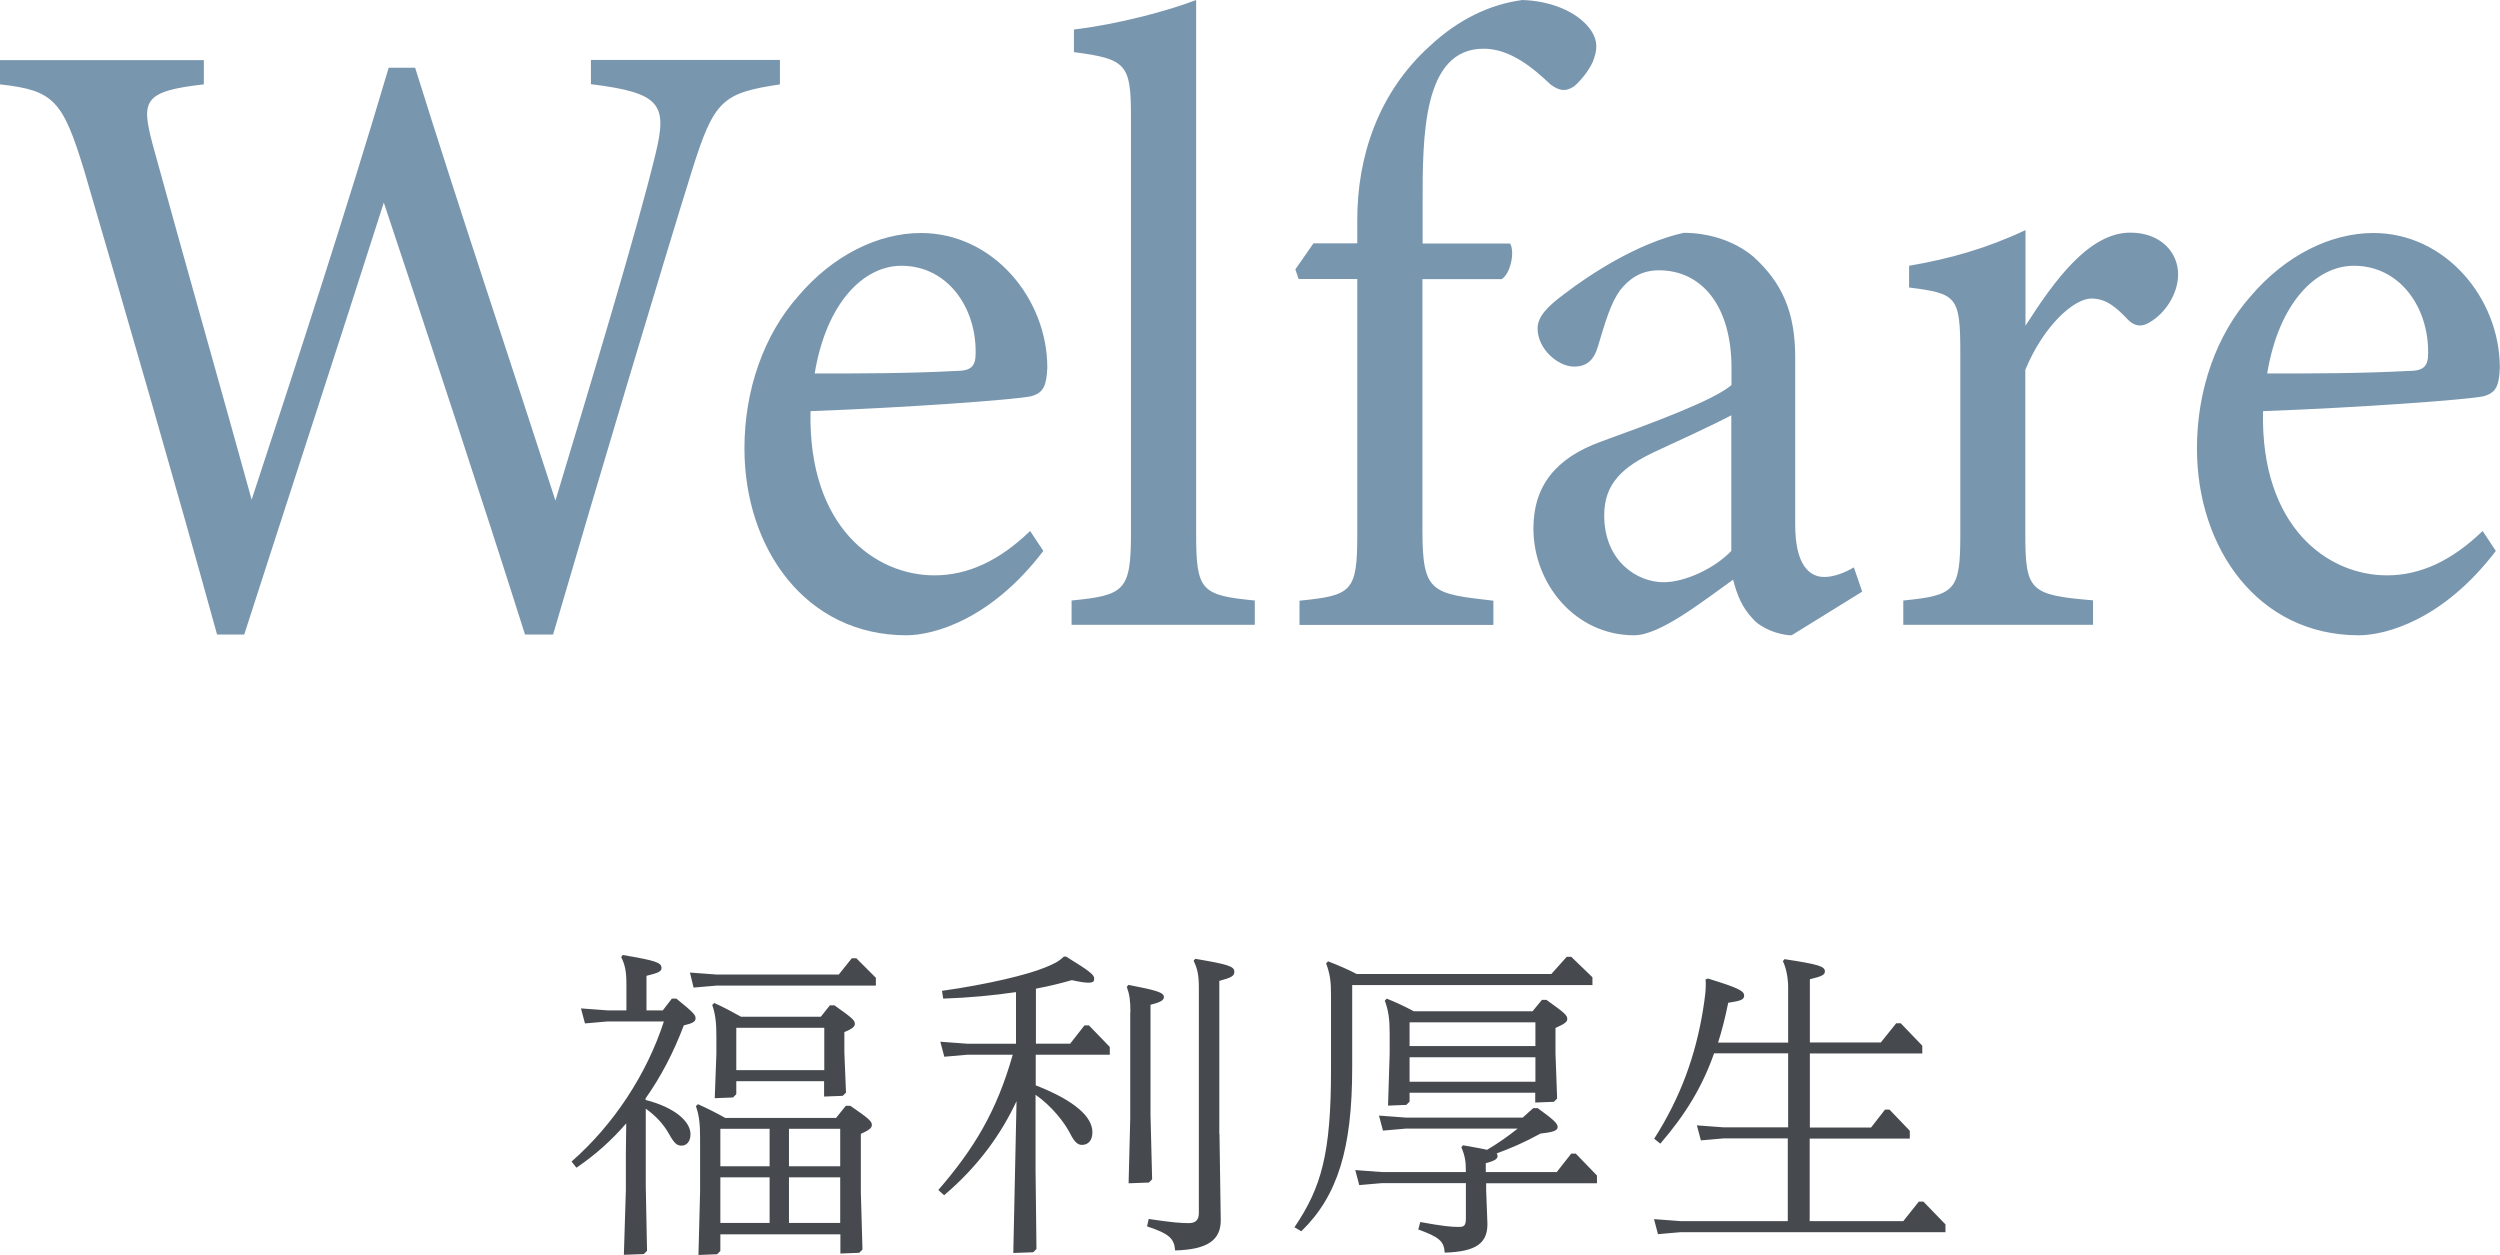
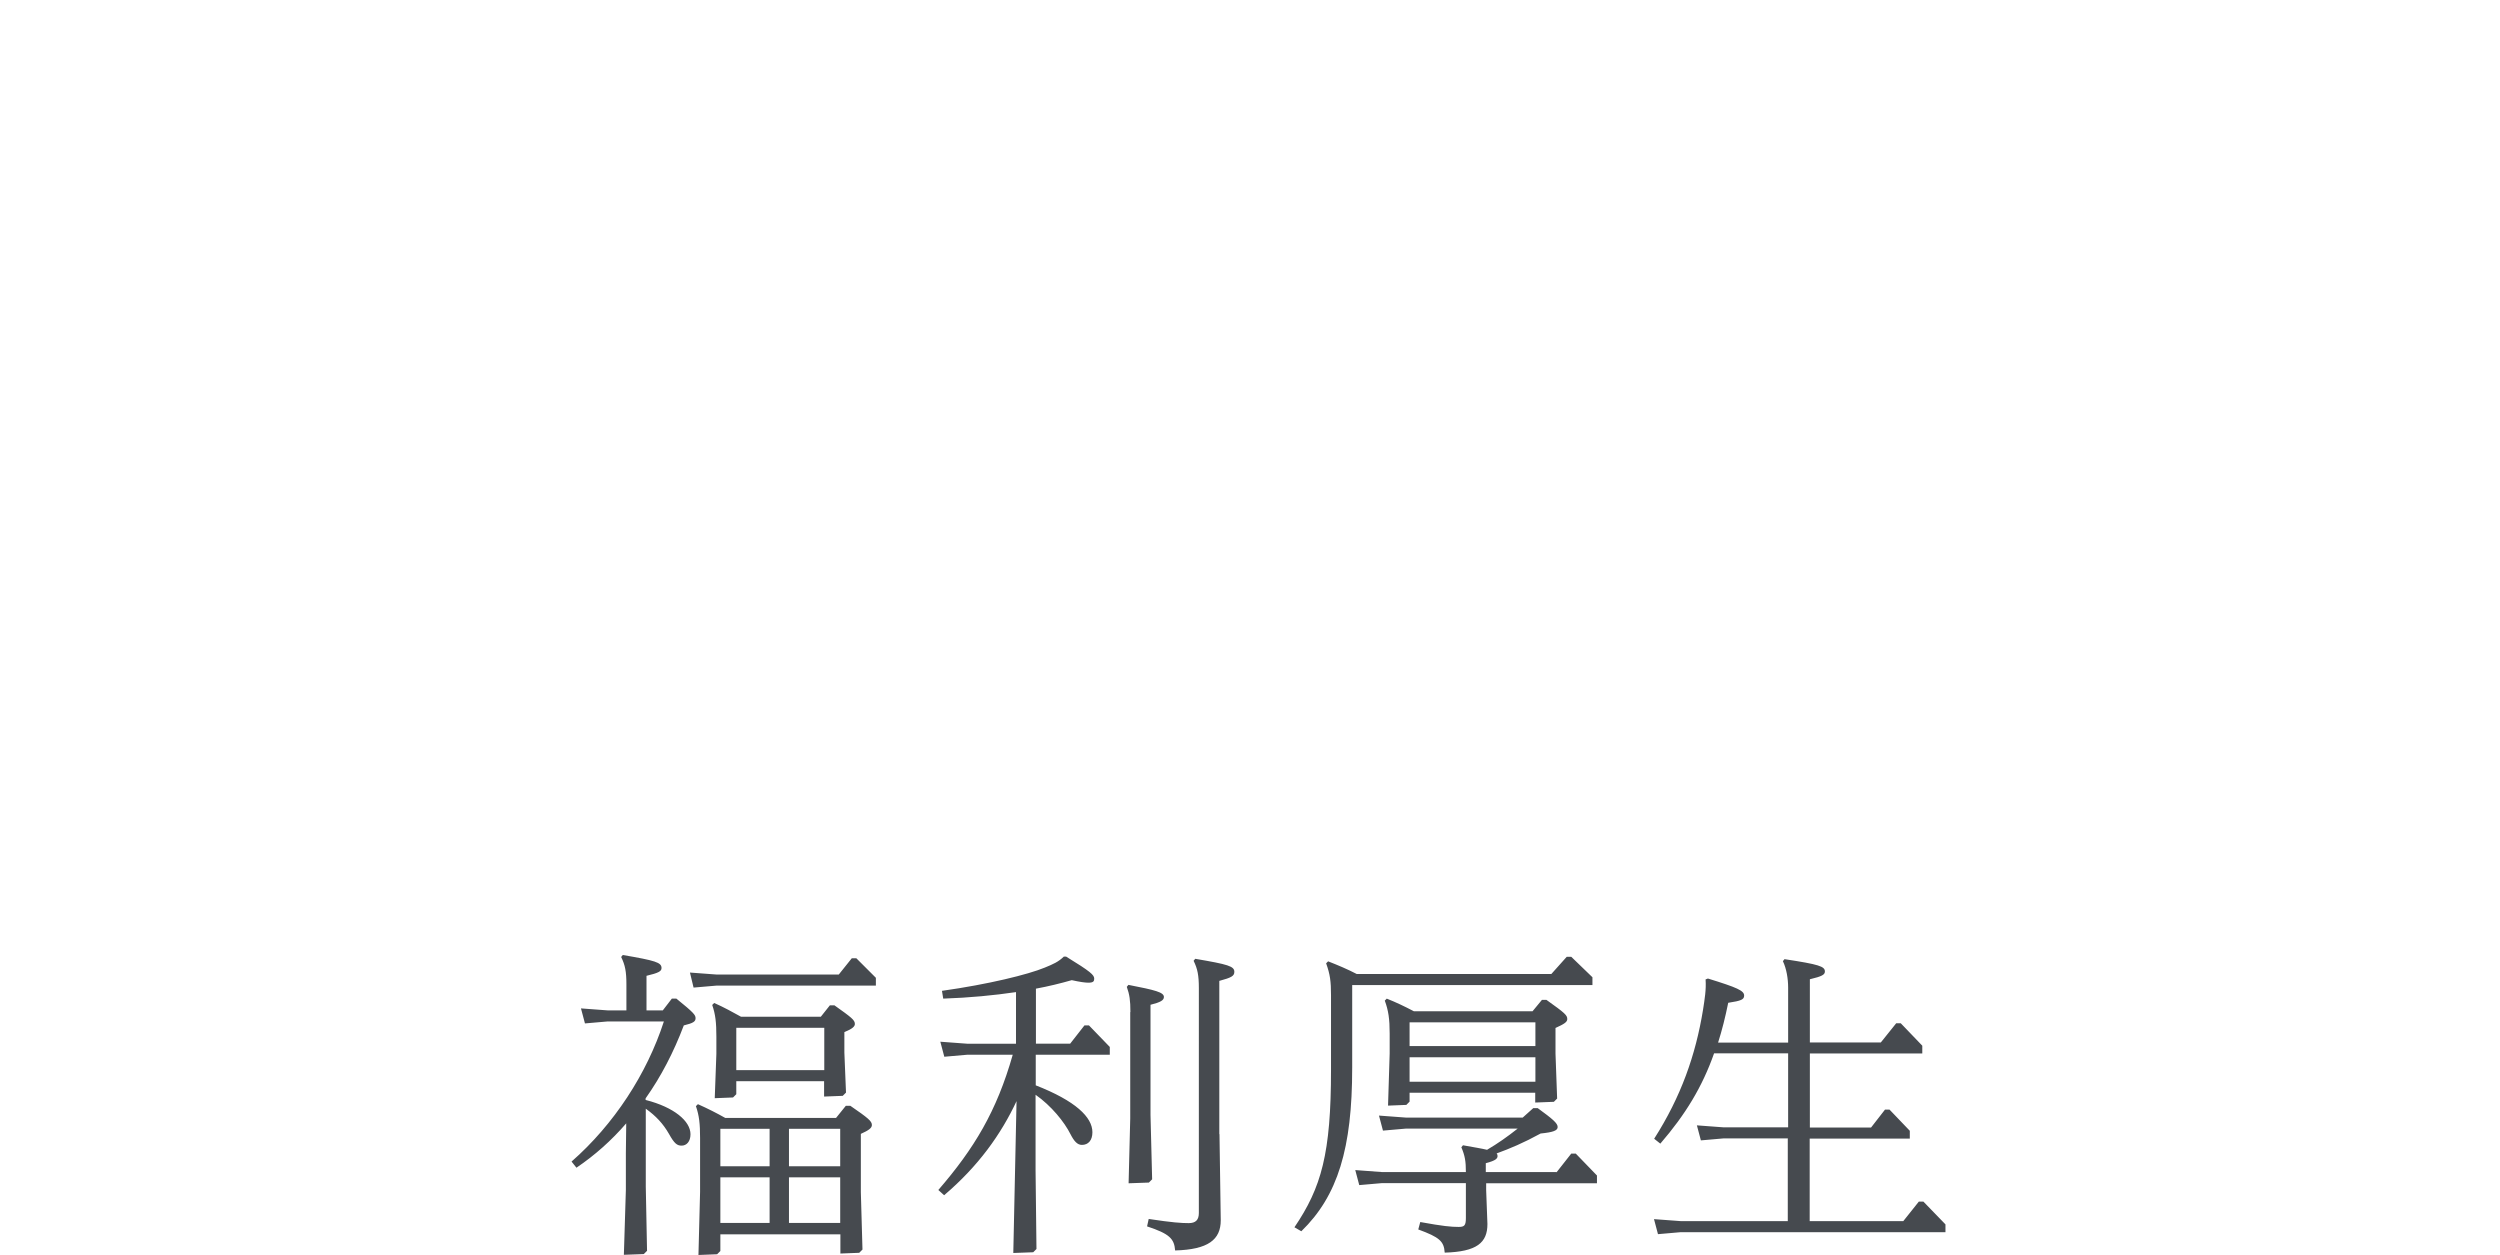
<svg xmlns="http://www.w3.org/2000/svg" viewBox="0 0 138.09 69.31">
  <defs>
    <style>.d{fill:#7996af}</style>
  </defs>
  <g style="isolation:isolate">
    <g id="b">
      <g id="c">
-         <path class="d" d="M43.09 4.66c-3.19.48-3.65.86-4.88 4.8-1.5 4.8-5.15 16.99-7.66 25.59H29c-2.37-7.49-5.43-16.75-7.8-23.86-2.64 8.26-5.33 16.47-7.71 23.86h-1.5C9.71 26.79 7.11 17.82 4.65 9.42 3.46 5.52 2.96 4.99 0 4.66V3.32h11.26v1.34c-3.37.38-3.46.91-2.83 3.31 1.78 6.48 3.6 12.86 5.47 19.63 2.51-7.63 5.24-15.99 7.57-23.86h1.46c2.55 8.16 5.11 15.75 7.75 23.91 1.92-6.38 4.51-14.93 5.52-19.11.68-2.78.32-3.41-3.56-3.89V3.31h10.44v1.34zm14.54 25.77c-2.92 3.84-6.11 4.66-7.57 4.66-5.56 0-8.94-4.8-8.94-10.32 0-3.26 1.09-6.29 2.96-8.4 1.91-2.26 4.42-3.5 6.79-3.5 3.97 0 6.98 3.6 6.98 7.44-.05.96-.18 1.39-.91 1.58-.91.19-6.75.62-12.17.82-.14 6.43 3.6 9.07 6.84 9.07 1.87 0 3.6-.82 5.29-2.45l.73 1.1zm-7.84-15.75c-2.1 0-4.15 2.06-4.79 5.95 2.55 0 5.11 0 7.8-.14.82 0 1.09-.24 1.09-.96.05-2.54-1.55-4.85-4.1-4.85zm9.4 19.83v-1.34c2.92-.29 3.28-.53 3.28-3.7V6.48c0-2.93-.23-3.22-3.15-3.6V1.63C61.78 1.34 64.61.57 66.07 0v29.47c0 3.17.27 3.41 3.24 3.7v1.34H59.19zm15.78-21.07v-1.3c0-3.46 1.14-7.01 4.01-9.6 1.6-1.49 3.33-2.3 5.11-2.54 1.55.05 2.96.62 3.69 1.54.41.53.5 1.01.27 1.68-.14.48-.64 1.15-1.09 1.54-.5.34-.87.24-1.32-.1-.91-.86-2.19-1.97-3.69-1.97-3.37 0-3.37 4.85-3.37 8.5v2.26h4.83c.27.43.05 1.63-.46 1.97h-4.38v13.87c0 3.46.5 3.5 3.92 3.89v1.34H71.78v-1.34c2.87-.29 3.19-.48 3.19-3.6V15.41h-3.24l-.18-.53 1-1.44h2.42z" />
-         <path class="d" d="M98.96 35.09c-.68 0-1.69-.38-2.14-.91-.59-.62-.87-1.3-1.09-2.16-1.82 1.3-4.06 3.07-5.47 3.07-3.24 0-5.56-2.83-5.56-5.9 0-2.35 1.23-3.89 3.74-4.8 2.78-1.01 6.2-2.26 7.2-3.12v-.96c0-3.41-1.64-5.38-4.01-5.38-1.05 0-1.69.53-2.14 1.1-.5.67-.82 1.73-1.23 3.12-.23.77-.64 1.1-1.32 1.1-.87 0-2.01-.96-2.01-2.11 0-.67.59-1.25 1.5-1.92 1.32-1.01 3.97-2.78 6.57-3.36 1.37 0 2.78.43 3.83 1.3 1.6 1.44 2.33 3.07 2.33 5.57v9.26c0 2.21.78 2.88 1.6 2.88.55 0 1.14-.24 1.64-.53l.46 1.34-3.88 2.4zm-3.33-12.15c-1 .53-3.19 1.54-4.24 2.02-1.73.82-2.78 1.73-2.78 3.5 0 2.54 1.82 3.7 3.28 3.7 1.19 0 2.83-.77 3.74-1.73v-7.49zm19.99 11.57h-10.49v-1.34c2.87-.29 3.15-.53 3.15-3.65v-9.99c0-3.17-.18-3.31-2.83-3.65v-1.2c2.23-.38 4.29-.96 6.43-1.97v5.28c1.6-2.5 3.51-5.14 5.79-5.14 1.69 0 2.64 1.1 2.64 2.3 0 1.1-.73 2.16-1.55 2.64-.46.29-.82.24-1.19-.1-.68-.72-1.23-1.2-2.05-1.2-.96 0-2.64 1.49-3.65 3.94v9.03c0 3.17.23 3.41 3.74 3.7v1.34zm22.24-4.08c-2.92 3.84-6.11 4.66-7.57 4.66-5.56 0-8.94-4.8-8.94-10.32 0-3.26 1.09-6.29 2.96-8.4 1.92-2.26 4.42-3.5 6.79-3.5 3.97 0 6.98 3.6 6.98 7.44-.04.96-.18 1.39-.91 1.58-.91.19-6.75.62-12.17.82-.14 6.43 3.6 9.07 6.84 9.07 1.87 0 3.6-.82 5.29-2.45l.73 1.1zm-7.84-15.75c-2.1 0-4.15 2.06-4.79 5.95 2.55 0 5.11 0 7.8-.14.82 0 1.09-.24 1.09-.96.04-2.54-1.55-4.85-4.1-4.85z" />
        <path d="M35.67 60.76c1.57.4 2.47 1.17 2.47 1.89 0 .41-.22.63-.49.63-.25 0-.4-.11-.7-.65-.32-.56-.72-.99-1.28-1.39v4.3l.07 3.55-.18.18-1.1.04.11-3.58v-2.02l.02-1.66c-.81.94-1.73 1.76-2.75 2.45l-.27-.34c2.34-2.05 4.16-4.84 5.1-7.74h-3.1l-1.26.11-.22-.83 1.48.11h1.03v-1.44c0-.7-.07-1.06-.29-1.51l.09-.11c1.8.31 2.14.41 2.14.72 0 .18-.16.27-.83.43v1.91h.9l.5-.65h.25c.95.77 1.06.9 1.06 1.08s-.11.27-.65.4c-.56 1.48-1.26 2.83-2.11 4.03v.09zm10.66-6.93l.72-.9h.25l1.08 1.08v.43h-8.79l-1.28.11-.2-.83 1.48.11h6.73zm-6.54 14.33v.94l-.18.18-1.03.04.09-3.49v-2.97c0-.79-.05-1.24-.23-1.76l.11-.11c.56.25 1.03.49 1.51.76h6.12l.54-.67h.25c.99.68 1.19.85 1.19 1.06 0 .16-.16.29-.61.49v3.22l.09 3.17-.18.18-1.04.04v-1.06h-6.63zm.88-8.44v.72l-.18.18-1.01.04.09-2.45v-.94c0-.79-.05-1.24-.23-1.76l.11-.11c.56.25.99.49 1.48.76h4.41l.5-.63h.25c.94.67 1.13.81 1.13 1.03 0 .14-.14.27-.58.45v1.13l.09 2.21-.18.18-1.03.04v-.85h-4.86zm1.84 2.63h-2.72v2.07h2.72v-2.07zm0 2.68h-2.72v2.52h2.72v-2.52zm3.02-8.26h-4.86v2.34h4.86v-2.34zm.88 5.58h-2.83v2.07h2.83v-2.07zm0 2.68h-2.83v2.52h2.83v-2.52zm9.76-4.25c-.88 1.89-2.14 3.64-4.02 5.24l-.32-.29c1.98-2.29 3.22-4.34 4.11-7.47h-2.52l-1.26.11-.22-.83 1.48.11h2.7V54.8c-1.22.18-2.56.31-4.02.36l-.07-.43c2.56-.36 4.75-.9 5.67-1.28.49-.2.76-.32 1.06-.61h.13c1.35.83 1.55 1.01 1.55 1.22 0 .14-.05.22-.32.22-.18 0-.47-.04-.92-.14-.63.18-1.28.34-1.98.47v3.04h1.89l.79-1.01h.25l1.15 1.19v.43h-4.09v1.69c2.2.86 3.13 1.76 3.13 2.59 0 .45-.23.7-.58.7-.25 0-.43-.2-.63-.59-.34-.68-1.06-1.57-1.93-2.18v4.18l.05 4.34-.18.18-1.1.04.18-8.43zm6.27-4.88c0-.65-.05-.97-.2-1.39l.09-.11c1.49.29 1.96.41 1.96.67 0 .18-.18.29-.74.43v6.09l.09 3.55-.18.18-1.12.04.09-3.58v-5.87zm4.92 6.75l.07 4.75c0 1.08-.7 1.62-2.52 1.67-.05-.65-.31-.92-1.55-1.33l.09-.41c1.31.2 1.82.23 2.21.23s.56-.18.56-.56V54.58c0-.7-.07-1.06-.29-1.51l.09-.11c1.82.31 2.16.41 2.16.72 0 .23-.16.32-.83.5v8.46zm7.33-3.66c0 4.43-.79 7.06-2.81 9.02l-.38-.22c1.49-2.2 2.02-4.07 2.02-8.7v-4.12c0-.76-.05-1.15-.27-1.76l.11-.11c.56.22 1.06.43 1.58.7h10.75l.85-.95h.25l1.17 1.13v.43H74.69v4.57zm11.29 5.76l.81-1.03h.25l1.17 1.21v.43h-6.12v.38l.07 1.87c0 1.03-.58 1.53-2.36 1.58-.04-.63-.29-.85-1.46-1.28l.11-.41c1.26.23 1.71.27 2.12.27.31 0 .4-.07.4-.49v-1.93h-4.63l-1.26.11-.22-.83 1.48.11h4.63c0-.59-.05-.9-.25-1.37l.09-.11c.61.11 1.04.18 1.33.25.58-.34 1.12-.72 1.69-1.17h-6.18l-1.26.11-.22-.83 1.48.11h6.46l.58-.52h.25c.81.59 1.1.83 1.1 1.04 0 .2-.25.29-.94.36-.95.52-1.69.83-2.43 1.1.04.05.05.09.05.14 0 .13-.07.25-.65.4v.49h3.89zm-8.12-4.39v.49l-.18.18-1.01.04.09-2.88v-1.1c0-.81-.07-1.28-.27-1.82l.11-.11c.5.2.95.41 1.5.7h6.55l.52-.63h.25c1.04.74 1.15.85 1.15 1.06 0 .16-.16.27-.65.49v1.42l.09 2.48-.18.18-1.03.04v-.54h-6.95zm6.95-3.89h-6.95v1.31h6.95v-1.31zm0 1.93h-6.95v1.35h6.95V58.4zm13.96 4.48h-3.56l-1.26.11-.22-.83 1.48.11h3.56v-4.09h-4.09c-.65 1.85-1.58 3.38-2.97 4.99l-.34-.27c1.48-2.32 2.29-4.61 2.7-7.13.09-.59.18-1.1.14-1.67l.13-.05c1.62.5 2 .67 2 .94 0 .22-.16.29-.88.4-.16.79-.34 1.51-.56 2.2h3.87v-3.04c0-.49-.09-1.04-.29-1.46l.09-.11c1.91.29 2.23.4 2.23.68 0 .18-.16.27-.83.43v3.49h3.92l.85-1.06h.25l1.19 1.24v.43h-6.21v4.09h3.38l.77-.99h.25l1.12 1.17v.43h-5.53v4.56h5.17l.86-1.08h.25l1.22 1.26v.43H92.84l-1.26.11-.22-.83 1.48.11h5.91v-4.56z" fill="#464a4f" />
      </g>
    </g>
  </g>
</svg>